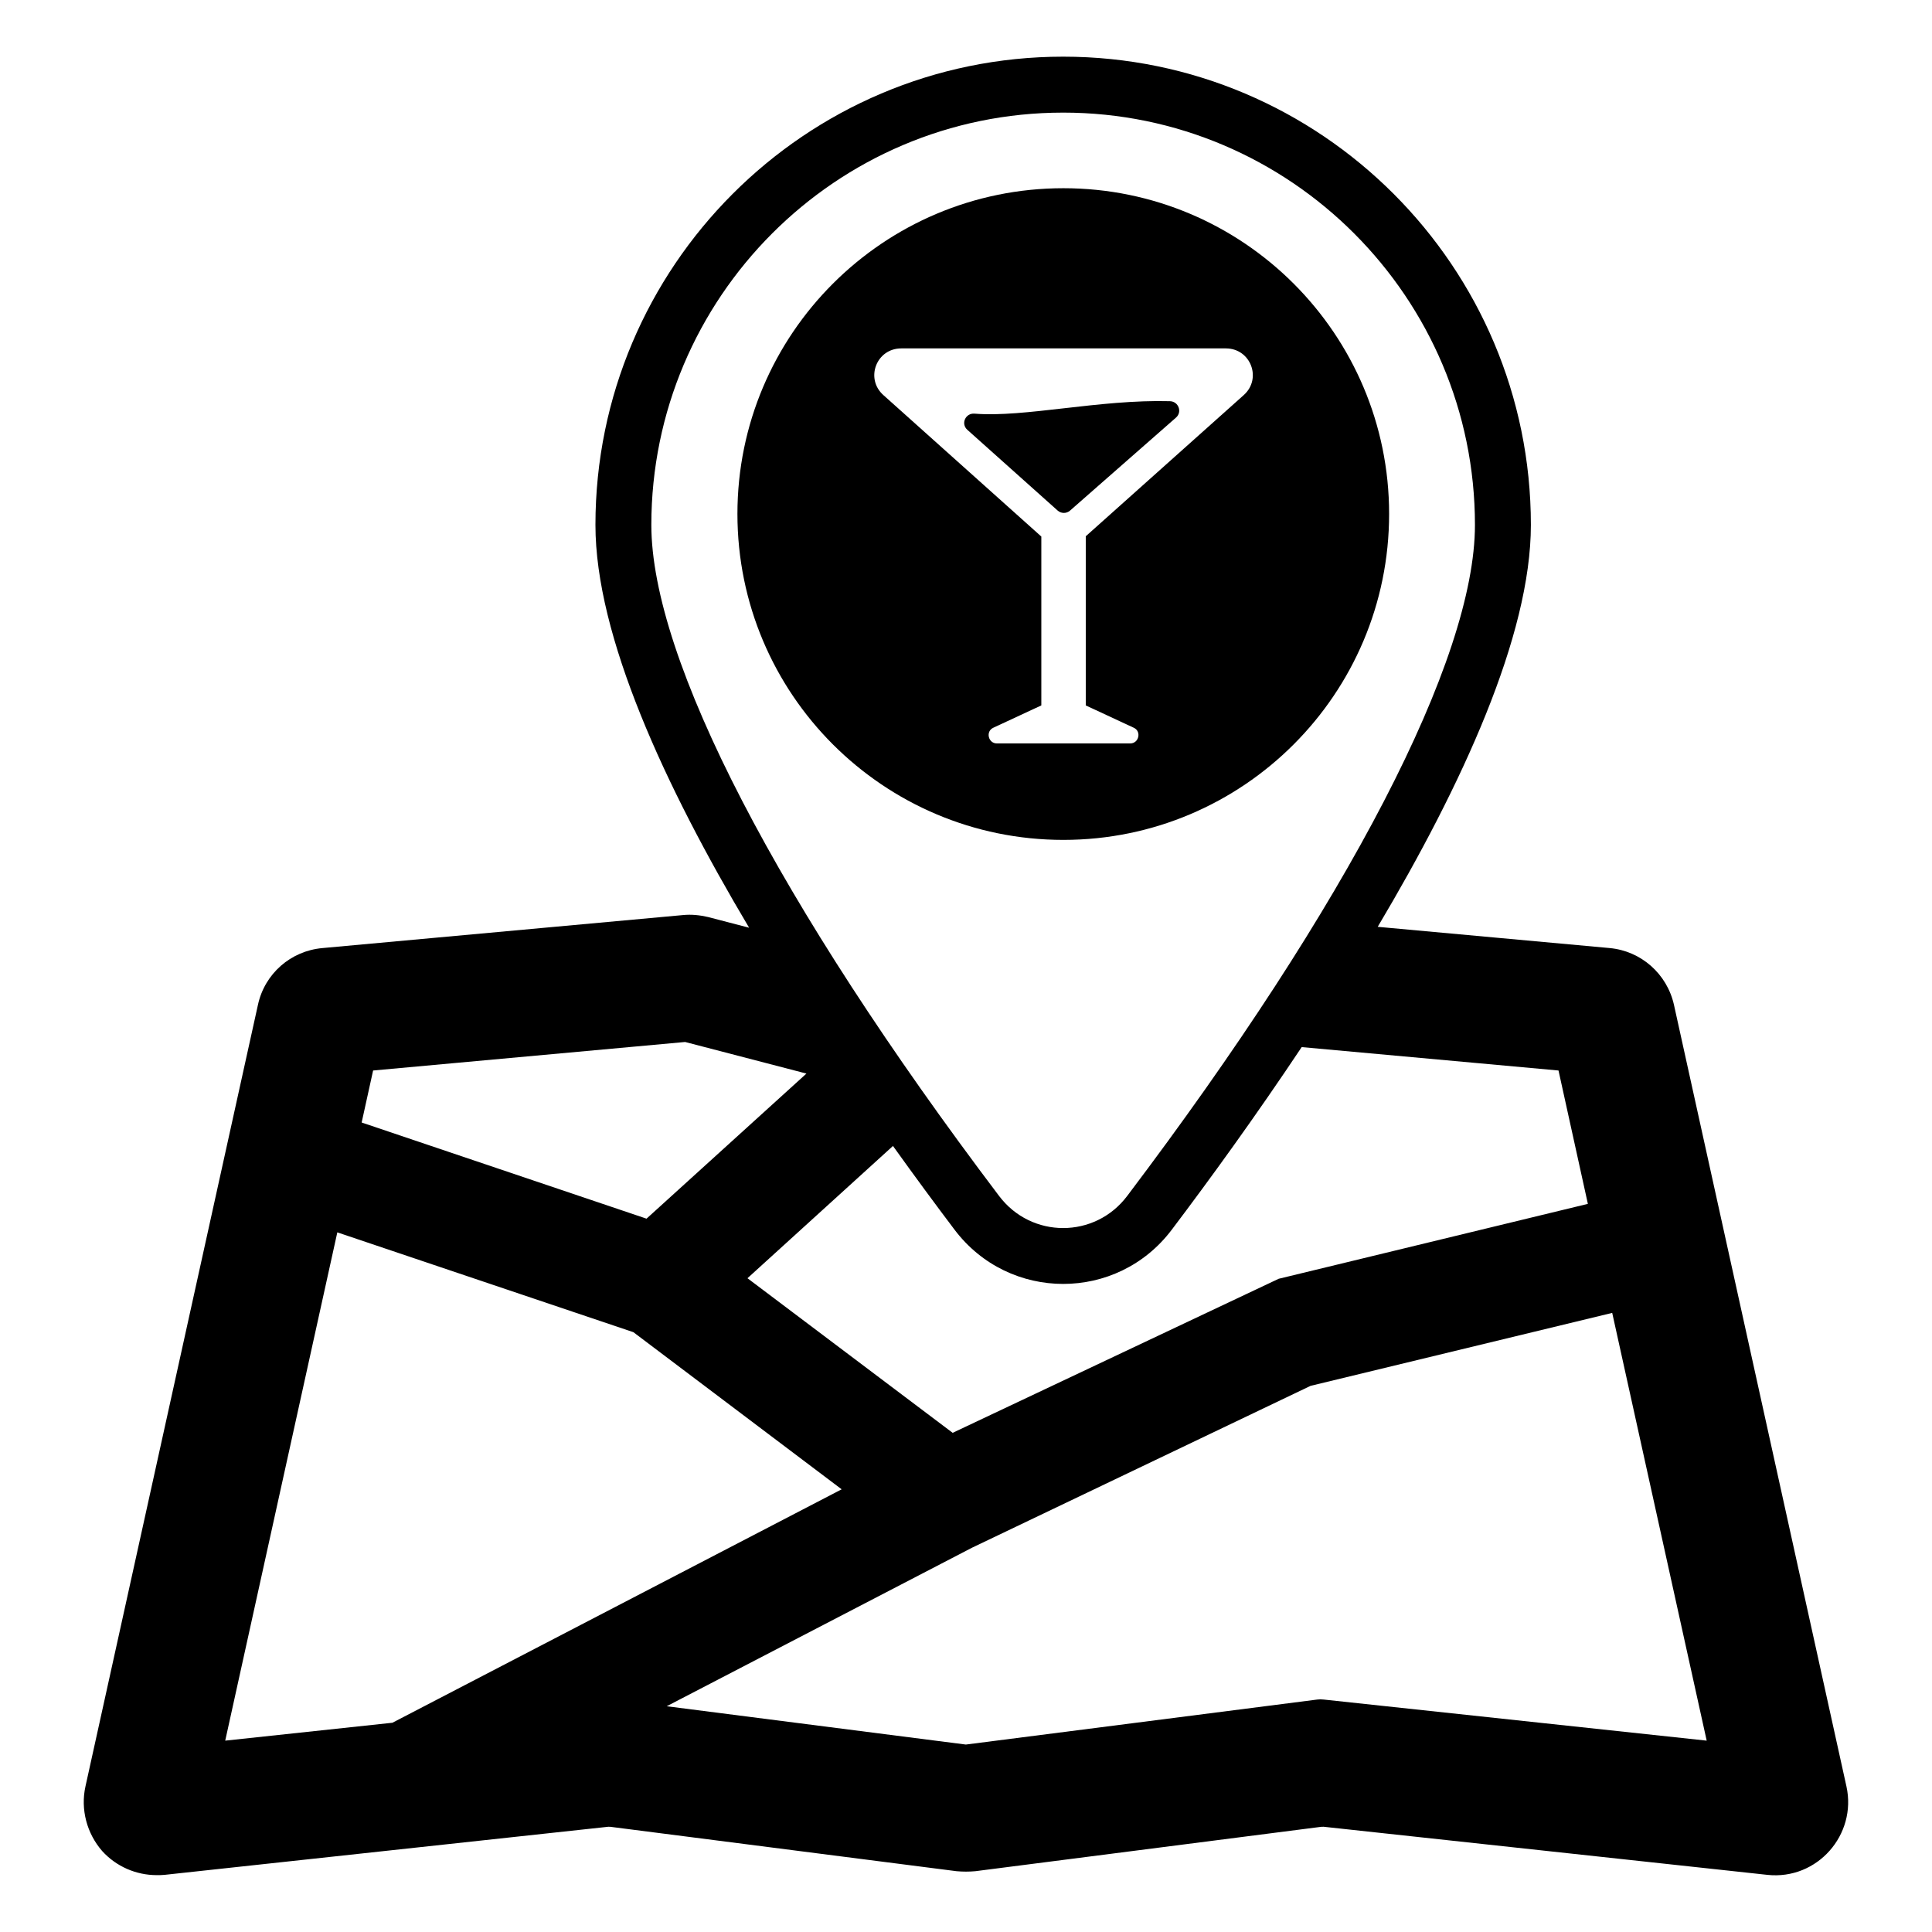
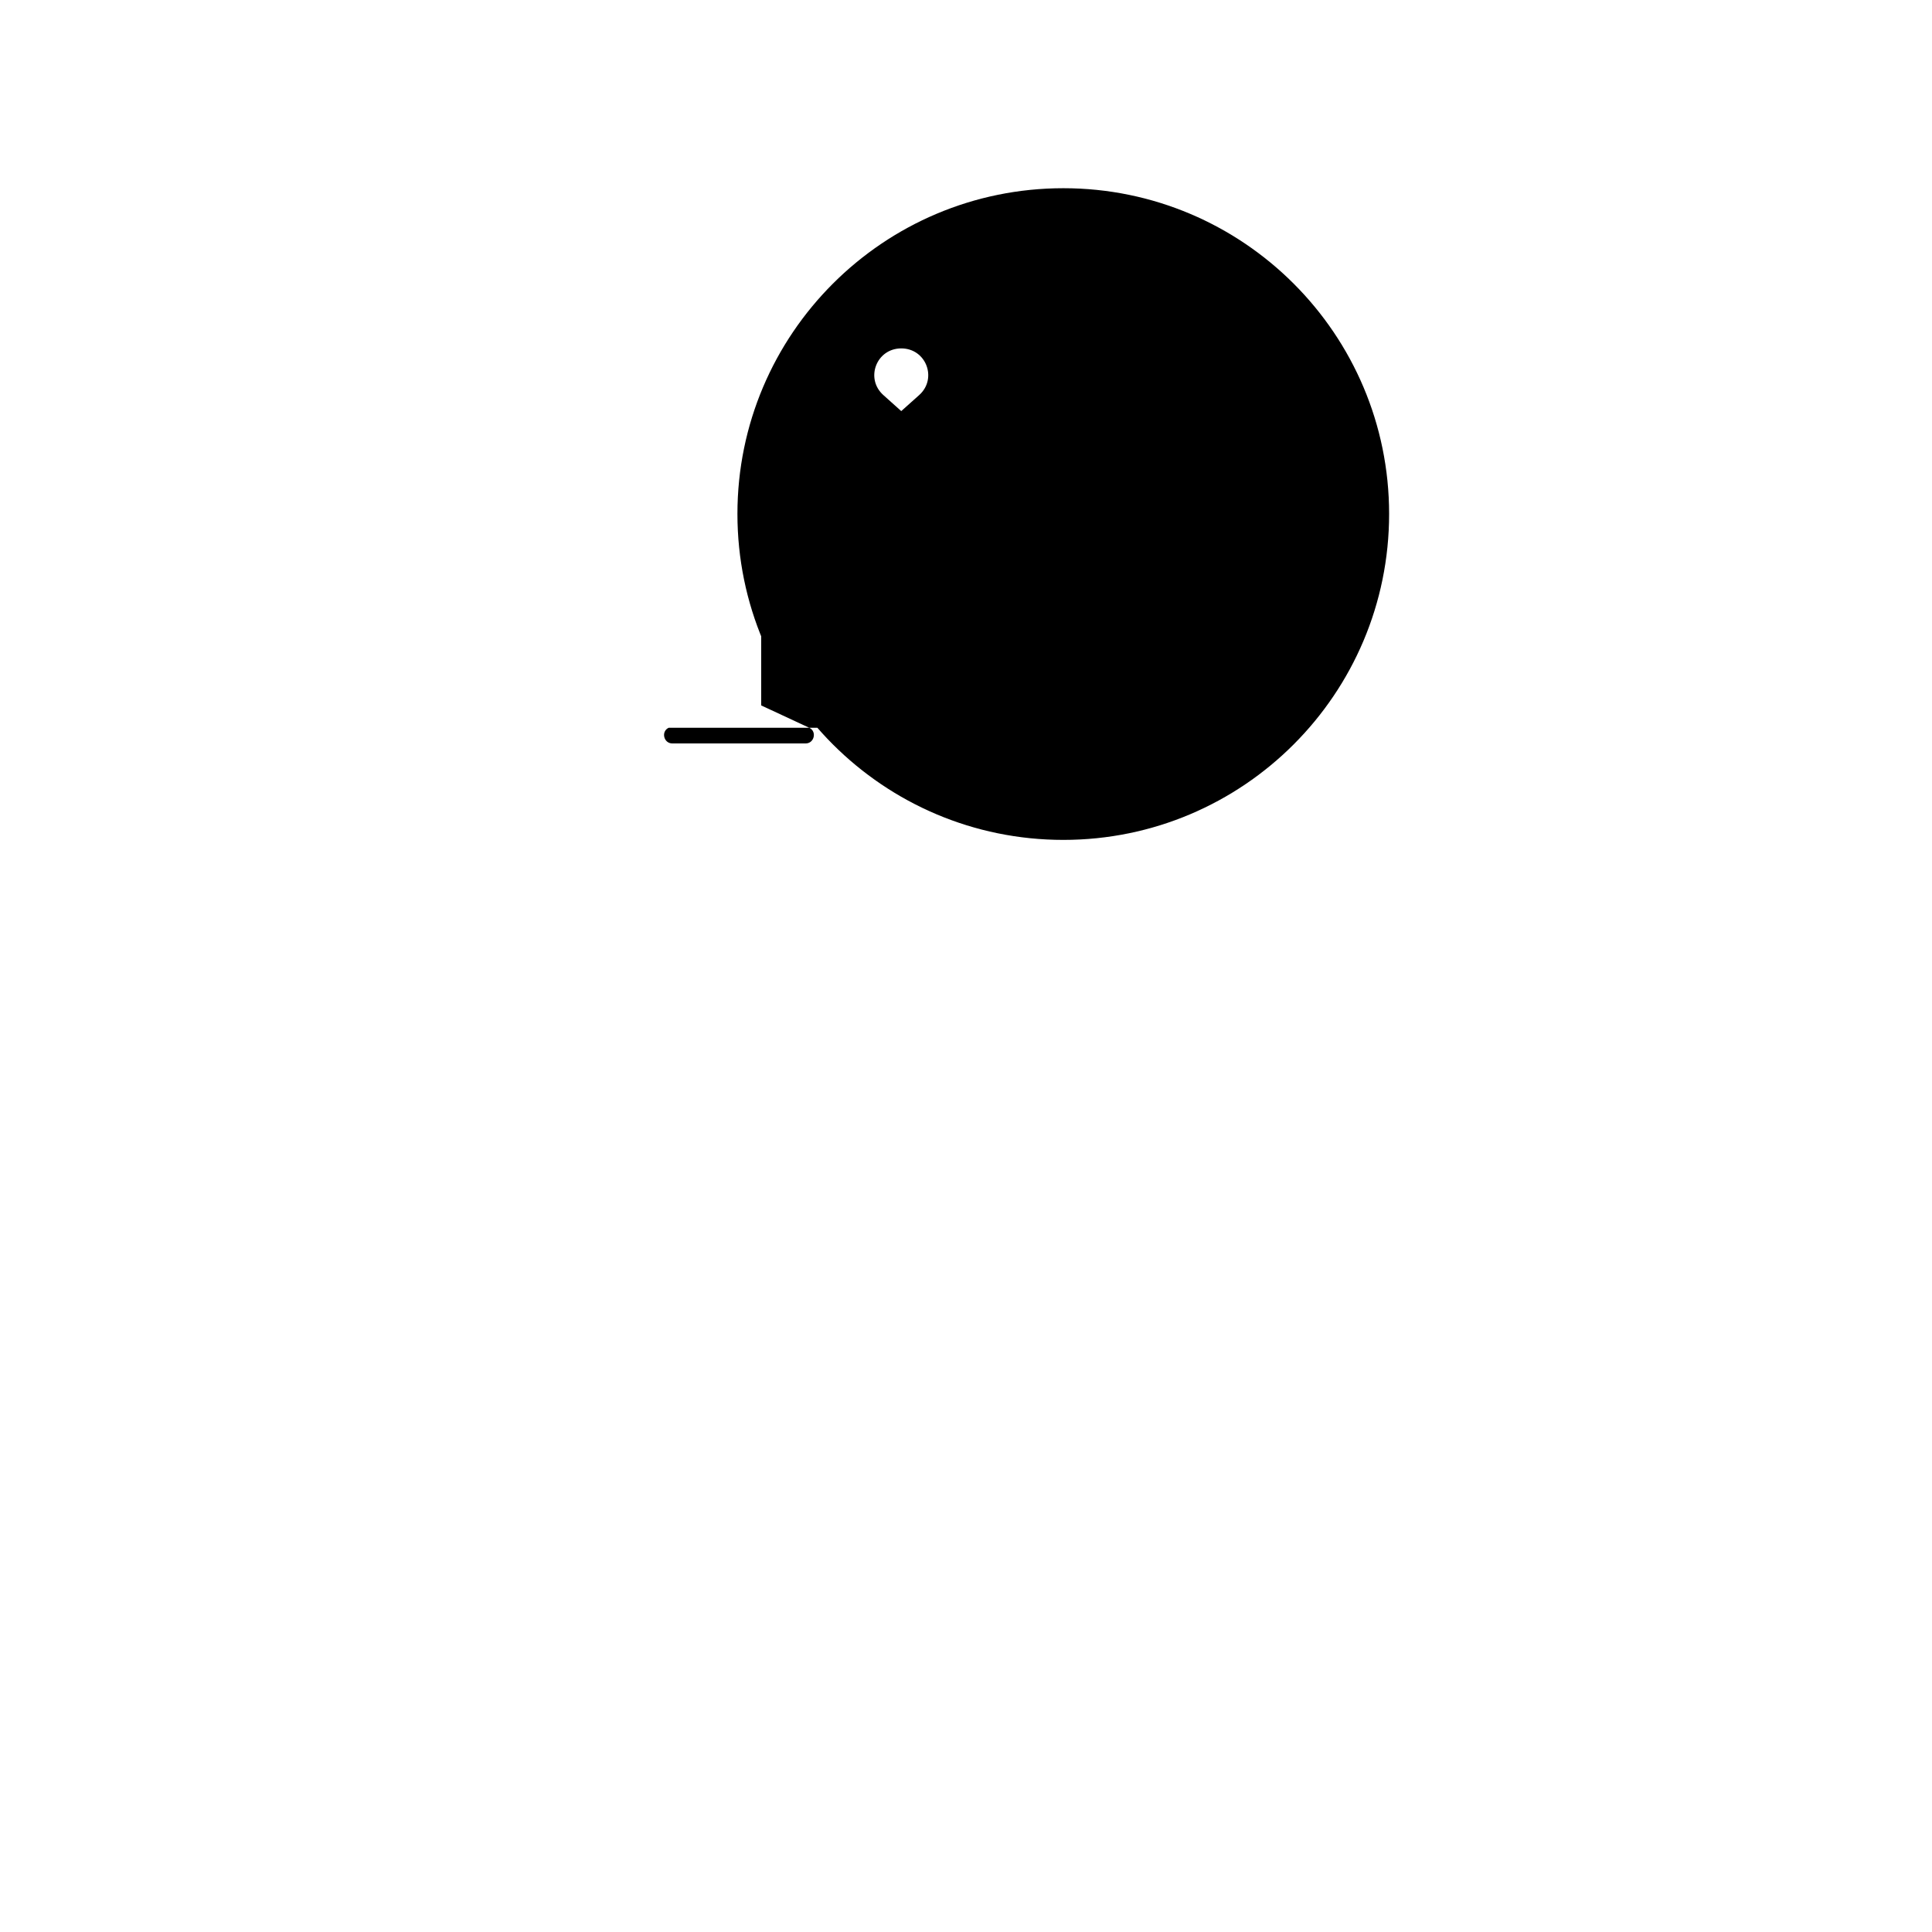
<svg xmlns="http://www.w3.org/2000/svg" fill="#000000" width="800px" height="800px" version="1.1" viewBox="144 144 512 512">
  <g>
-     <path d="m185.54 640.93c0.668 0 1.332 0 2.074-0.074l117.58-12.746c0.367 0 0.664 0 1.035 0.074l91.277 11.703c1.629 0.148 3.332 0.148 4.965 0l91.203-11.703c0.367-0.074 0.742-0.074 1.109-0.074l117.58 12.746c13.273 1.422 23.762-10.676 20.969-23.414l-45.715-207.16c-1.852-8.227-8.742-14.301-17.113-15.043l-61.395-5.621c22.32-37.535 40.59-77.18 40.59-106.51 0-68.422-55.602-124.09-123.95-124.09-68.344 0-123.95 55.664-123.95 124.09 0 29.395 18.34 69.141 40.727 106.75l-10.887-2.836c-2.223-0.516-4.445-0.742-6.668-0.516l-95.504 8.742c-8.441 0.742-15.332 6.816-17.109 15.043l-45.715 207.15c-1.332 6.074 0.371 12.445 4.445 17.113 3.707 4.078 8.965 6.375 14.449 6.375zm410.75-35.641-101.5-10.891c-0.594-0.074-1.184-0.074-1.703 0l-93.129 11.926-79.277-10.152 80.906-42.008 89.723-42.898 79.941-19.336zm-348.3-4.742-44.305 4.742 29.707-134.7 78.461 26.453 55.195 41.641zm-8.148-159.07 3.035-13.781 82.684-7.559 32.152 8.371-42.379 38.453zm249.12-19.984 68.059 6.203 7.781 35.34-81.945 19.855-86.391 40.824-54.379-40.973 38.559-35.051c5.754 8.031 11.285 15.535 16.312 22.184 14.457 19.148 43.094 19.195 57.578 0.004 10.156-13.434 22.285-30.172 34.426-48.387zm-63.215-247.65c60.176 0 109.13 49.02 109.13 109.27 0 35.566-33.59 100.38-92.168 177.84-8.531 11.309-25.367 11.344-33.938-0.008-58.57-77.445-92.16-142.27-92.16-177.83 0-60.25 48.953-109.27 109.13-109.27z" />
-     <path d="m512.13 280.19c0-47.641-38.676-86.312-86.316-86.312-47.715 0-86.387 38.672-86.387 86.312 0 47.715 38.676 86.391 86.387 86.391 47.641-0.004 86.316-38.68 86.316-86.391zm-104.91 56.676 12.742-5.926v-44.75l-41.859-37.488c-4.891-4.371-1.852-12.371 4.742-12.371h86.016c6.594 0 9.633 8.004 4.742 12.371l-41.863 37.414v44.828l12.742 5.926c2.074 0.961 1.336 4.148-0.961 4.148h-35.34c-2.297-0.004-3.039-3.188-0.961-4.152z" />
+     <path d="m512.13 280.19c0-47.641-38.676-86.312-86.316-86.312-47.715 0-86.387 38.672-86.387 86.312 0 47.715 38.676 86.391 86.387 86.391 47.641-0.004 86.316-38.68 86.316-86.391zm-104.91 56.676 12.742-5.926v-44.75l-41.859-37.488c-4.891-4.371-1.852-12.371 4.742-12.371c6.594 0 9.633 8.004 4.742 12.371l-41.863 37.414v44.828l12.742 5.926c2.074 0.961 1.336 4.148-0.961 4.148h-35.34c-2.297-0.004-3.039-3.188-0.961-4.152z" />
    <path d="m454.04 250.32c-18.703-0.508-38.555 4.379-51.781 3.301-2.398-0.195-3.695 2.68-1.902 4.285l23.93 21.395c0.93 0.832 2.336 0.84 3.277 0.02l28.094-24.656c1.707-1.504 0.656-4.285-1.617-4.344z" />
  </g>
</svg>